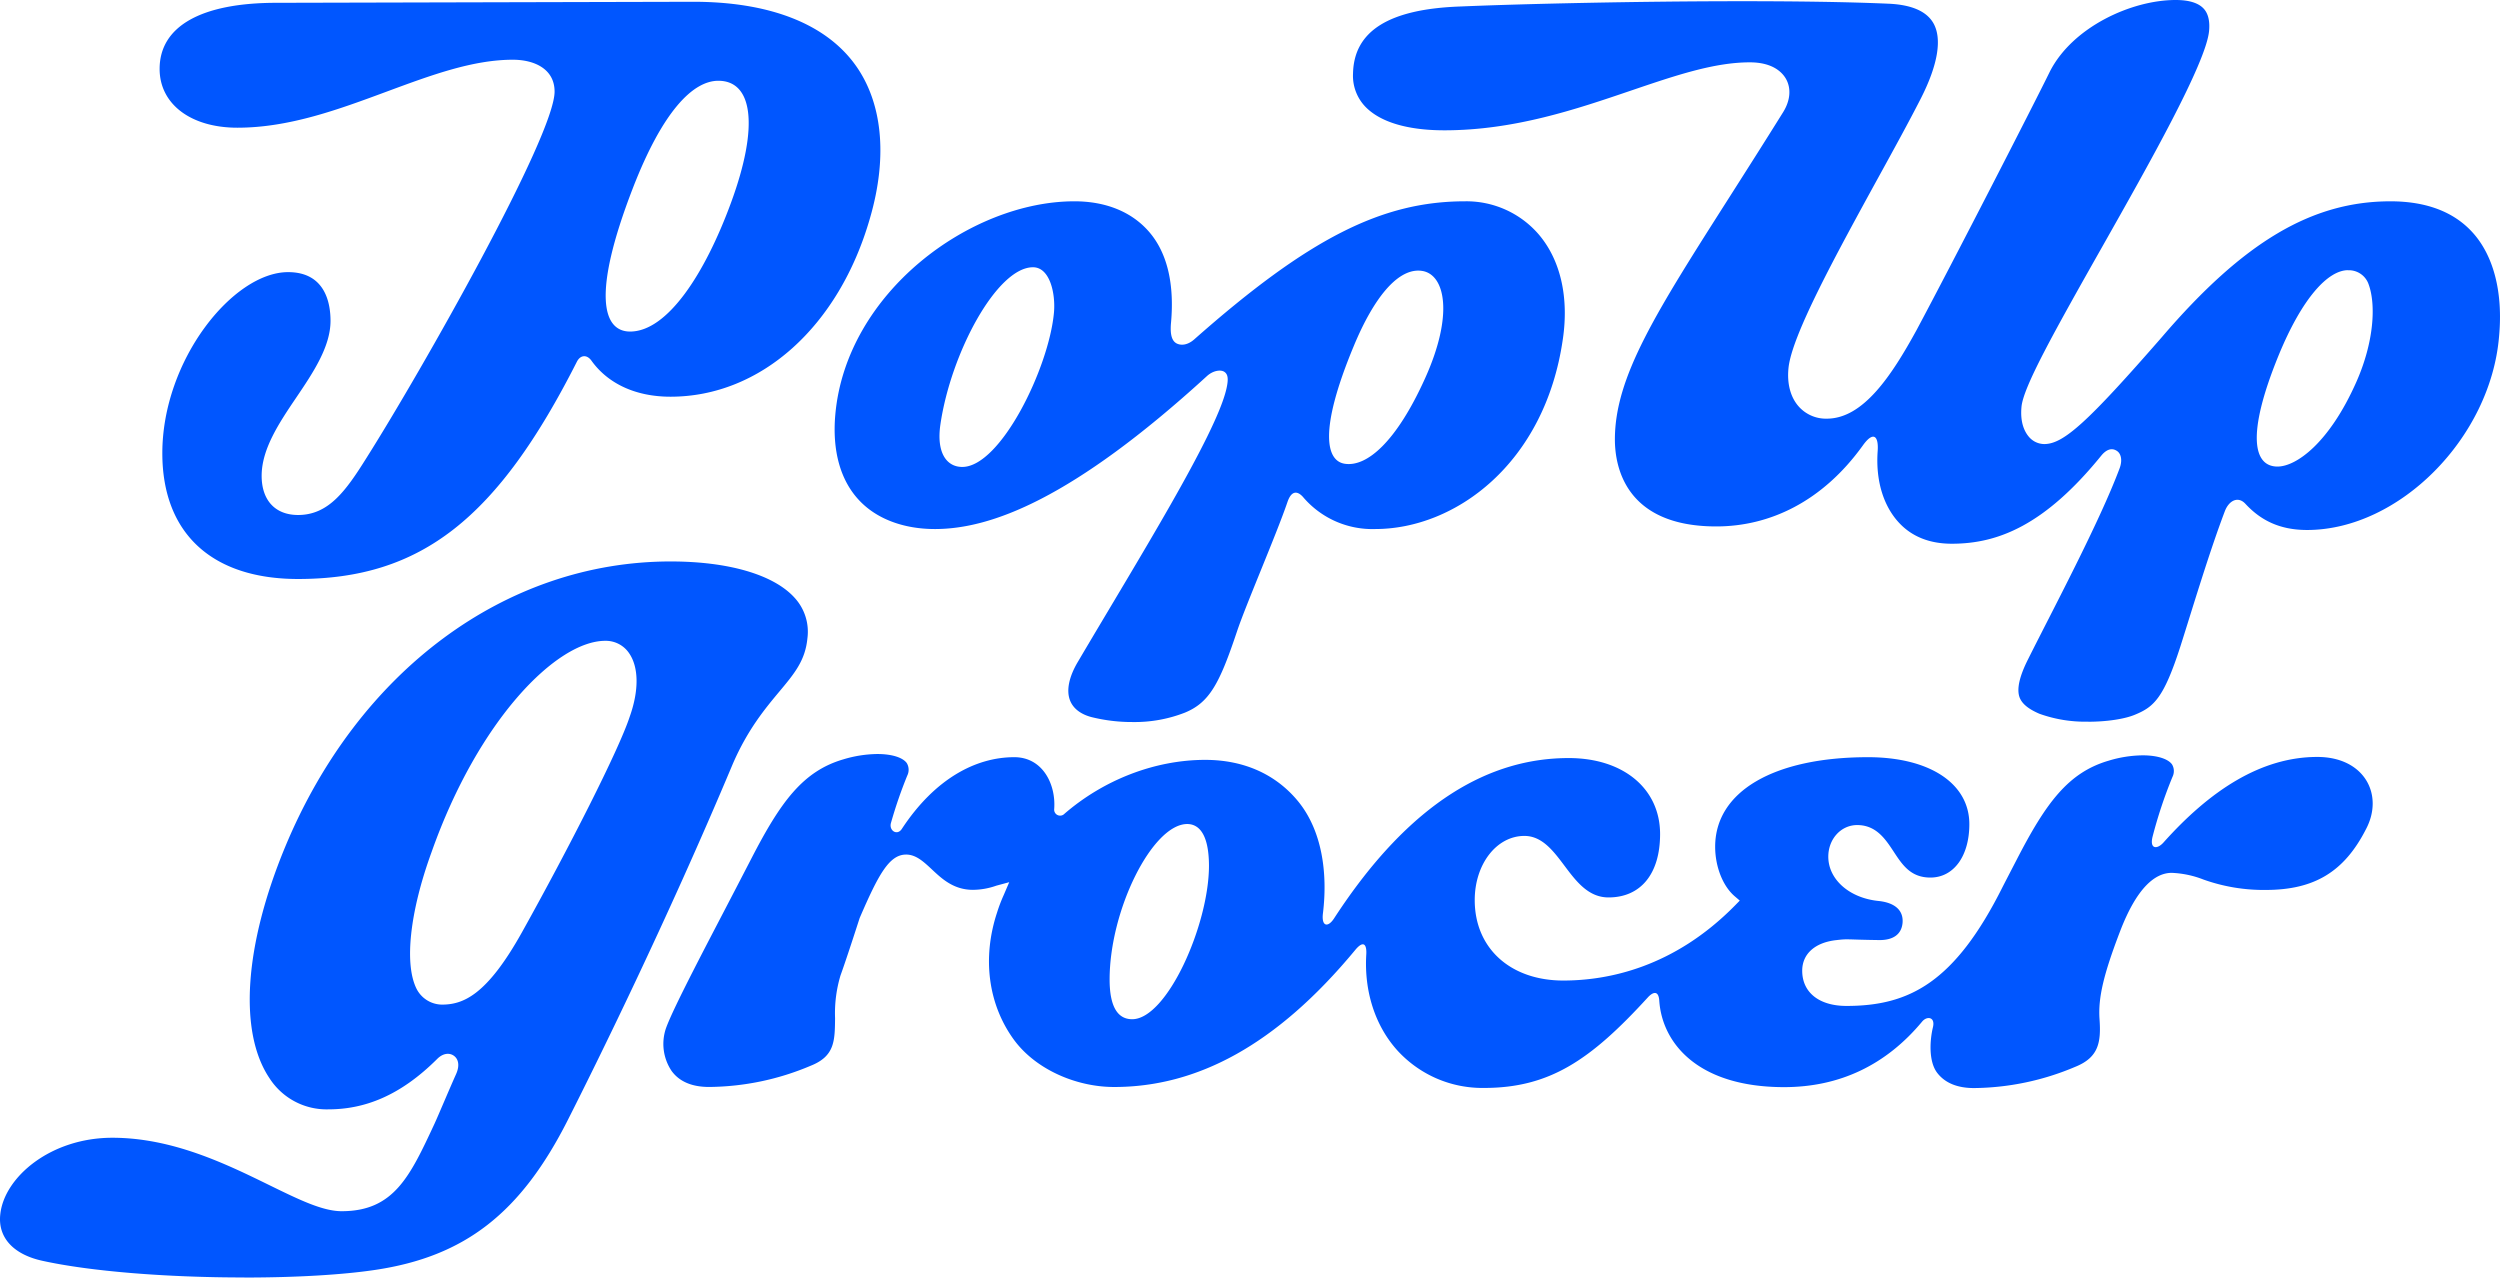
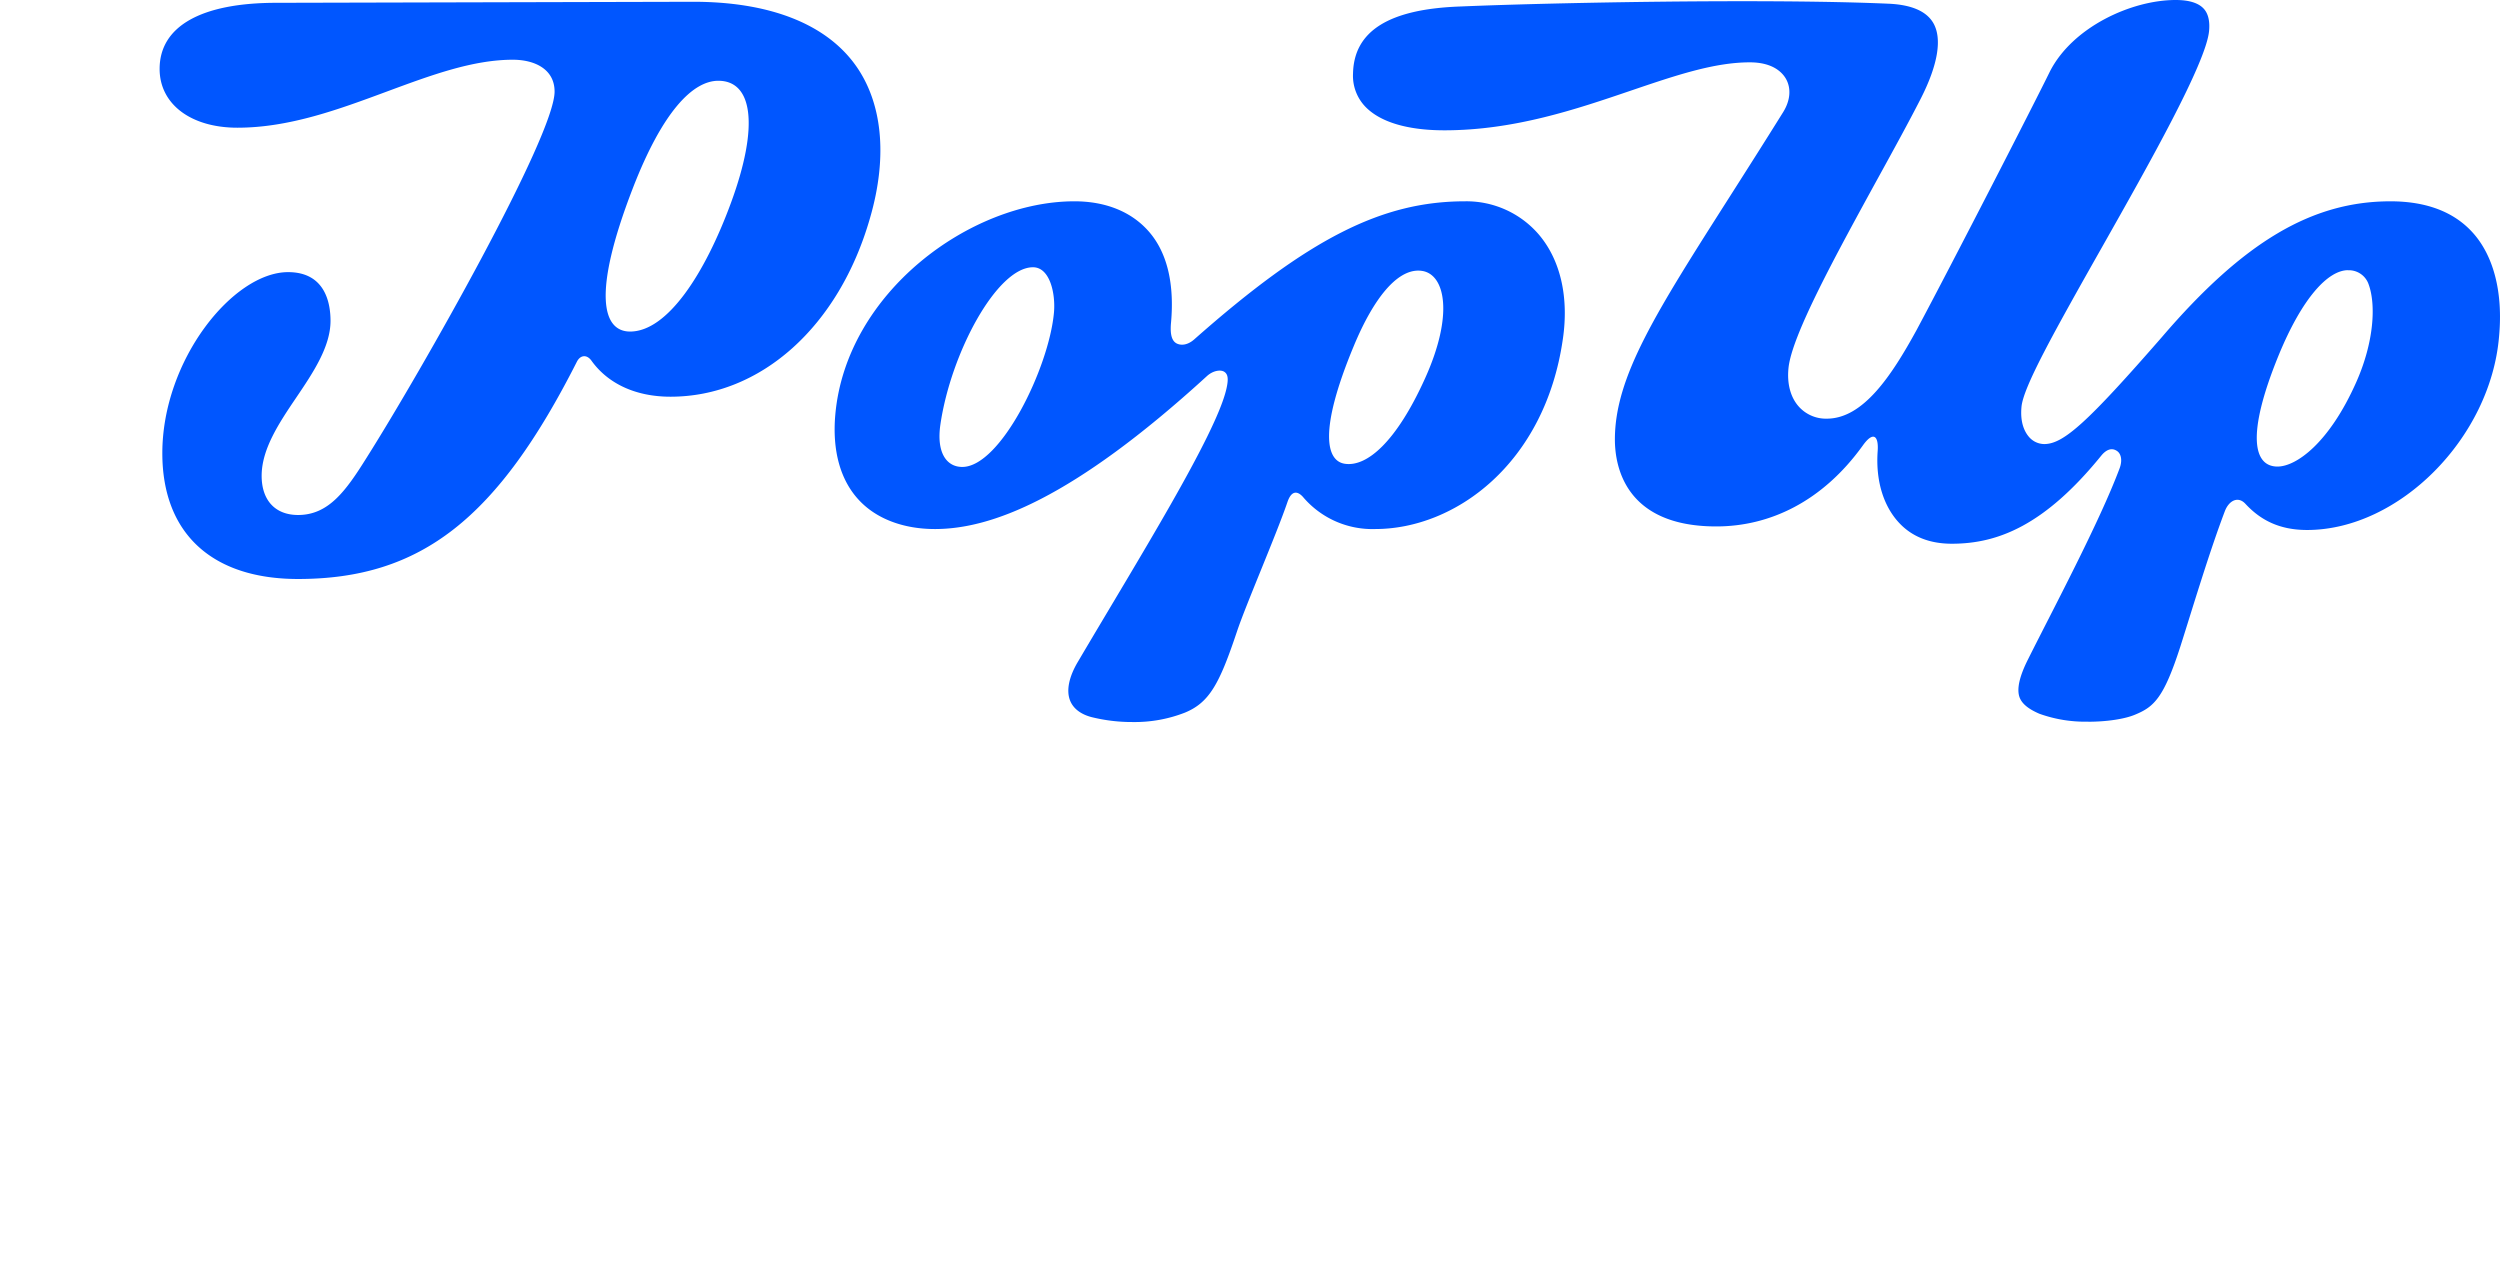
<svg xmlns="http://www.w3.org/2000/svg" xmlns:ns1="http://sodipodi.sourceforge.net/DTD/sodipodi-0.dtd" xmlns:ns2="http://www.inkscape.org/namespaces/inkscape" class="svg-logo" viewBox="0 0 1000 511.014" version="1.1" id="svg129" ns1:docname="A.svg" width="1000" height="511.014" style="fill:none" ns2:version="0.92.4 (5da689c313, 2019-01-14)">
  <defs id="defs133" />
  <ns1:namedview pagecolor="#ffffff" bordercolor="#111111" borderopacity="1" objecttolerance="10" gridtolerance="10" guidetolerance="10" ns2:pageopacity="0" ns2:pageshadow="2" ns2:window-width="1920" ns2:window-height="1017" id="namedview131" showgrid="false" fit-margin-top="0" fit-margin-left="0" fit-margin-right="0" fit-margin-bottom="0" ns2:zoom="0.18017886" ns2:cx="4211.0985" ns2:cy="-649.25028" ns2:window-x="1912" ns2:window-y="-8" ns2:window-maximized="1" ns2:current-layer="svg129">
    <ns2:grid type="xygrid" id="grid148" originx="339.633" originy="1304.272" />
  </ns1:namedview>
  <path style="fill:#0056ff;fill-opacity:1;stroke-width:1.391" d="m 870.265,0 c -17.561,0 -41.174,10.715 -50.302,28.595 -6.345,12.982 -39.115,76.837 -53.335,103.428 -10.088,18.409 -21.387,35.441 -35.914,35.441 a 14.542,14.542 0 0 1 -11.131,-4.76 c -3.381,-3.715 -4.843,-9.252 -4.175,-15.584 1.378,-13.066 18.812,-44.917 35.677,-75.683 6.387,-11.605 12.51,-22.764 17.227,-32.004 6.902,-13.553 8.613,-24.031 4.995,-30.251 C 770.58,4.494 764.596,1.907 755.552,1.489 738.701,0.752 717.982,0.487 696.553,0.487 c -40.701,0 -87.26,1.044 -112.209,2.101 -28.664,0.974 -42.787,9.754 -43.135,26.841 a 17.83,17.83 0 0 0 5.065,13.386 c 5.969,6.081 16.865,9.31 31.489,9.31 27.913,0 52.737,-8.432 74.638,-15.891 17.853,-6.067 33.271,-11.299 47.519,-11.299 9.393,0 13.107,4.188 14.498,6.665 2.129,3.813 1.712,8.641 -1.168,13.275 -7.75,12.44 -14.889,23.641 -21.373,33.827 -29.611,46.475 -45.919,72.037 -45.919,97.084 0,10.506 3.937,34.786 40.547,34.786 21.15,0 42.385,-9.74 58.693,-32.477 4.119,-5.719 6.317,-3.813 5.871,2.351 -0.835,11.772 2.282,21.888 8.502,28.609 5.218,5.649 12.343,8.433 21.179,8.433 18.284,0 37.041,-7.263 59.708,-35.176 1.99,-2.449 4.244,-3.451 6.484,-1.823 1.392,1.016 2.143,3.52 0.905,6.832 -8.057,21.582 -26.981,57.078 -36.583,76.308 -3.52,6.957 -4.633,12.008 -3.436,15.306 0.946,2.533 3.437,4.62 7.903,6.555 a 53.92,53.92 0 0 0 19.606,3.172 v 0.029 c 7.403,0 14.611,-1.086 18.744,-2.853 7.486,-3.089 11.424,-6.609 18.089,-27.314 5.079,-15.974 11.564,-37.737 17.784,-54.087 1.572,-4.119 5.204,-6.151 8.196,-2.923 5.914,6.373 13.414,10.479 24.685,10.479 36.846,0 73.441,-36.903 76.795,-77.464 1.628,-17.505 -2.156,-32.296 -10.658,-41.605 -7.486,-8.224 -18.52,-12.398 -32.783,-12.398 -31.42,0 -58.734,16.183 -91.392,54.267 -29.68,34.022 -39.351,42.83 -47.088,42.83 a 8.126,8.126 0 0 1 -6.053,-2.784 c -1.67,-1.906 -3.673,-5.551 -3.061,-12.077 0.682,-7.848 12.745,-29.5 32.365,-64.175 18.507,-32.727 41.536,-73.456 42.677,-86.271 C 883.985,8.405 883.276,5.427 881.494,3.479 879.379,1.169 875.595,3e-4 870.265,3e-4 Z M 277.301,0.71 110.532,1.127 c -30.112,0 -46.684,9.421 -46.684,26.439 0,14.068 12.481,23.516 31.099,23.516 20.816,0 40.687,-7.375 59.931,-14.513 17.602,-6.512 34.244,-12.677 50.26,-12.677 8.655,0 16.698,3.716 16.698,12.747 0,17.783 -53.335,111.846 -75.139,146.369 -8.405,13.456 -15.279,22.988 -27.469,22.988 -9.114,0 -14.569,-5.858 -14.569,-15.668 0,-10.714 7.013,-21.206 13.803,-31.239 6.79,-10.033 13.748,-20.413 13.748,-30.752 0,-7.263 -2.212,-19.481 -16.976,-19.481 -21.958,0 -50.302,35.121 -50.302,72.427 0,31.976 19.759,50.316 54.268,50.316 49.384,0 79.857,-24.378 111.541,-86.884 1.405,-2.769 3.994,-2.992 5.831,-0.459 6.331,8.864 17.212,14.429 31.641,14.429 36.067,0 67.404,-28.08 79.815,-71.55 7.208,-24.81 4.912,-46.768 -6.428,-61.88 C 329.551,9.211 307.301,0.71 277.301,0.71 Z m 10.033,31.6 c 13.664,0 16.433,17.852 5.051,48.827 -10.408,28.344 -25.422,51.485 -40.353,51.485 -10.728,0 -15.515,-14.333 1.058,-57.232 12.078,-31.225 24.226,-43.08 34.244,-43.08 z M 429.751,80.524 c -41.605,0 -91.35,36.527 -95.636,85.423 -1.238,14.193 1.962,25.895 9.239,33.84 6.957,7.653 17.88,11.828 30.613,11.828 22.236,0 54.866,-11.869 108.855,-61.225 2.505,-2.24 5.538,-2.616 6.957,-1.628 1.419,0.988 1.698,2.812 0.765,6.861 -4.272,18.535 -35.371,68.335 -59.277,108.91 -3.757,6.248 -4.814,11.772 -3.214,15.738 1.6,3.966 5.483,5.747 8.433,6.54 a 67.023,67.023 0 0 0 16.6,2.003 55.19,55.19 0 0 0 20.802,-3.729 c 9.935,-4.063 13.915,-11.647 20.872,-32.394 3.534,-10.645 15.738,-38.724 20.233,-51.902 1.531,-4.467 3.84,-4.62 6.191,-2.018 a 36.373,36.373 0 0 0 12.987,9.732 36.382,36.382 0 0 0 15.928,3.111 c 31.879,0 67.807,-26.034 75.015,-75.808 2.532,-16.99 -0.946,-31.962 -9.74,-42.175 a 38.147,38.147 0 0 0 -29.374,-13.108 c -33.159,0 -62.463,14.708 -108.382,55.297 -2.783,2.407 -5.371,2.365 -6.957,1.558 -1.906,-0.988 -2.686,-3.534 -2.254,-8.279 1.336,-14.75 -1.154,-27.649 -8.877,-36.485 -6.916,-7.918 -17.255,-12.092 -29.778,-12.092 z m -16.558,26.382 c 6.79,0 9.072,10.562 8.39,18.131 -2.004,22.139 -21.373,61.739 -36.679,61.739 -6.248,0 -10.408,-5.649 -8.738,-17.017 4.188,-28.595 22.611,-62.853 37.027,-62.853 z m 526.02,1.169 v 0.028 a 8.345,8.345 0 0 1 8.21,5.552 c 2.964,7.973 2.296,22.904 -4.884,39.128 -10.909,24.615 -24.143,33.84 -31.546,33.84 -9.532,0 -12.606,-12.453 0.39,-44.332 9.643,-23.53 19.996,-34.217 27.83,-34.217 z m -371.886,0.172 c 0.565,0 1.126,0.052 1.684,0.148 8.919,1.544 12.593,17.282 1.03,42.913 -11.563,25.631 -23.335,35.441 -32.004,34.217 -7.5,-1.016 -10.715,-12.94 3.381,-46.892 8.218,-19.881 17.439,-30.419 25.909,-30.385 z" id="path170" ns2:connector-curvature="0" />
-   <path style="fill:#0056ff;fill-opacity:1;stroke-width:1.392" d="m 268.274,224.583 c -65.961,0 -125.035,43.793 -154.258,114.305 -16.282,39.312 -18.633,73.825 -6.262,92.333 a 27.165,27.165 0 0 0 10.104,9.339 27.164,27.164 0 0 0 13.386,3.185 c 14.264,0 28.583,-5.148 43.696,-20.233 2.143,-2.129 4.648,-2.519 6.485,-1.295 1.837,1.225 2.643,3.785 1.001,7.445 -2.769,6.165 -7.264,16.922 -8.656,19.901 -9.783,20.999 -16.225,34.915 -37.099,34.915 -7.626,0 -17.048,-4.606 -28.988,-10.451 -17.228,-8.433 -38.7,-18.926 -62.733,-18.926 -24.77,0 -43.194,15.78 -44.822,30.503 -1.113,9.212 5.051,16.171 16.907,18.731 18.967,4.175 49.179,6.652 80.713,6.652 v 0.027 c 20.665,0 39.117,-1.085 52.212,-3.034 36,-5.33 58.391,-22.752 77.275,-60.186 10.952,-21.653 39.299,-78.889 65.906,-142.29 5.942,-13.693 12.9,-22.042 18.467,-28.722 6.095,-7.278 10.493,-12.525 11.355,-21.431 a 20.081,20.081 0 0 0 -5.08,-16.198 c -8.322,-9.268 -26.412,-14.57 -49.61,-14.57 z m -26.162,31.743 a 11.245,11.245 0 0 1 9.463,4.857 c 3.966,5.65 4.064,14.987 0.292,25.549 -4.342,13.262 -24.339,52.561 -43.14,86.279 -14.097,25.243 -23.559,28.834 -32.006,28.834 a 11.546,11.546 0 0 1 -10.062,-6.248 c -5.037,-9.922 -2.727,-30.922 5.971,-54.774 18.717,-52.894 49.999,-84.497 69.482,-84.497 z m 108.878,45.282 a 48.706,48.706 0 0 0 -13.595,2.115 c -16.282,4.745 -25.174,17.075 -36.808,39.619 l -6.165,11.898 c -11.049,21.291 -25.076,47.732 -28.041,56.081 a 19.371,19.371 0 0 0 2.282,17.089 c 3.089,4.231 8.127,6.373 14.946,6.373 a 106.025,106.025 0 0 0 40.676,-8.489 c 9.588,-3.813 9.658,-9.881 9.742,-19.051 a 52.485,52.485 0 0 1 2.184,-17.102 c 1.447,-3.966 4.327,-12.608 7.653,-22.934 7.445,-17.242 11.787,-25.382 18.578,-25.382 3.966,0 7.014,2.867 10.243,5.873 4.119,3.869 8.781,8.238 16.518,8.238 a 28.707,28.707 0 0 0 9.337,-1.67 l 5.149,-1.391 -2.184,5.106 a 61.682,61.682 0 0 0 -2.686,7.056 c -5.984,18.119 -3.562,36.585 6.61,50.667 8.642,11.954 24.909,19.093 40.217,19.093 33.022,0 64.792,-16.559 96.451,-54.814 3.27,-3.952 4.676,-2.324 4.411,1.851 -0.863,14.403 3.368,28.43 12.664,38.588 a 46.145,46.145 0 0 0 15.627,11.032 c 5.928,2.541 12.33,3.809 18.773,3.72 26.232,0 42.61,-11.078 65.641,-36.293 2.018,-2.157 4.217,-2.783 4.495,1.391 1.113,16.741 15.154,34.582 49.944,34.582 22.391,0 40.885,-9.004 55.19,-26.204 1.962,-2.366 5.344,-1.906 4.328,2.268 -1.099,4.481 -1.99,13.484 1.781,18.312 3.095,3.97 8.004,5.987 14.601,5.997 a 105.951,105.951 0 0 0 40.519,-8.488 c 9.477,-3.785 10.382,-9.908 9.742,-19.093 -0.598,-8.586 1.656,-17.965 8.183,-35.026 6.707,-17.548 14.041,-23.476 20.692,-23.476 a 38.749,38.749 0 0 1 12.649,2.658 71.59,71.59 0 0 0 24.965,4.174 c 19.413,0 31.409,-7.263 40.106,-24.338 7.264,-13.749 -0.655,-28.862 -19.483,-28.862 -22.516,0 -42.917,13.401 -61.55,34.247 -2.463,2.741 -5.553,2.741 -4.37,-2.255 a 182.219,182.219 0 0 1 7.988,-24.018 c 0.39,-0.779 0.571,-1.644 0.543,-2.515 -0.028,-0.87 -0.279,-1.718 -0.724,-2.467 -1.6,-2.24 -5.97,-3.632 -11.717,-3.632 a 48.246,48.246 0 0 0 -13.61,2.129 c -16.282,4.745 -25.174,17.047 -36.808,39.604 0,0 -4.175,8.057 -5.567,10.771 -19.204,38.45 -37.475,47.732 -62.524,47.732 -10.924,0 -17.701,-5.386 -17.701,-14.083 0,-6.763 5.163,-11.356 13.791,-12.26 4.898,-0.557 3.381,-0.181 17.186,0 5.427,0 8.781,-2.295 9.171,-6.957 0.376,-5.121 -3.312,-8.058 -9.741,-8.698 -11.62,-1.211 -19.97,-8.656 -19.97,-17.701 0,-7.083 5.079,-12.649 11.55,-12.649 7.626,0 11.313,5.65 14.584,10.604 3.507,5.358 6.833,10.395 14.709,10.395 9.324,0 15.572,-8.586 15.572,-21.375 0,-16.268 -15.906,-26.773 -40.523,-26.773 -37.712,0 -61.147,13.735 -61.147,35.819 0,7.96 3.062,15.739 7.794,19.789 l 2.045,1.753 -1.878,1.921 c -24.422,24.84 -50.849,30.058 -68.704,30.058 -21.194,0 -35.429,-12.941 -35.429,-32.173 0,-14.389 8.739,-25.674 19.872,-25.674 7.083,0 11.605,6.039 15.975,11.856 4.704,6.276 9.561,12.747 17.66,12.747 12.928,0 20.637,-9.477 20.637,-25.341 0,-18.174 -14.695,-30.407 -36.543,-30.407 -31.032,0 -63.109,16.838 -93.877,64.152 -2.435,3.729 -5.093,3.285 -4.439,-2.045 1.962,-16.17 -0.362,-33.064 -9.894,-44.753 -8.892,-10.868 -21.751,-16.63 -37.198,-16.63 -20.011,0 -40.634,7.904 -56.596,21.82 a 2.38,2.38 0 0 1 -3.813,-2.143 c 0.737,-9.964 -4.648,-20.749 -15.961,-20.749 -15.238,0 -31.673,8.447 -44.99,28.694 -1.837,2.811 -5.191,0.724 -4.356,-2.351 a 180.079,180.079 0 0 1 6.54,-18.996 5.214,5.214 0 0 0 -0.195,-4.982 c -1.6,-2.24 -5.971,-3.632 -11.732,-3.632 z m 438.564,133.62 a 105.951,105.951 0 0 1 -0.018,0 h 0.069 c -0.017,0 -0.034,0 -0.051,0 z M 474.855,329.607 h 0.069 c -0.013,0 -0.025,0 -0.039,0 3.973,0.015 8.639,2.915 8.708,16.615 0,23.713 -16.81,61.466 -30.726,61.466 -5.984,0 -9.018,-5.344 -9.018,-15.892 0,-27.876 17.127,-62.126 31.036,-62.189 -0.01,0 -0.02,0 -0.031,0 z" id="path160" ns2:connector-curvature="0" />
</svg>